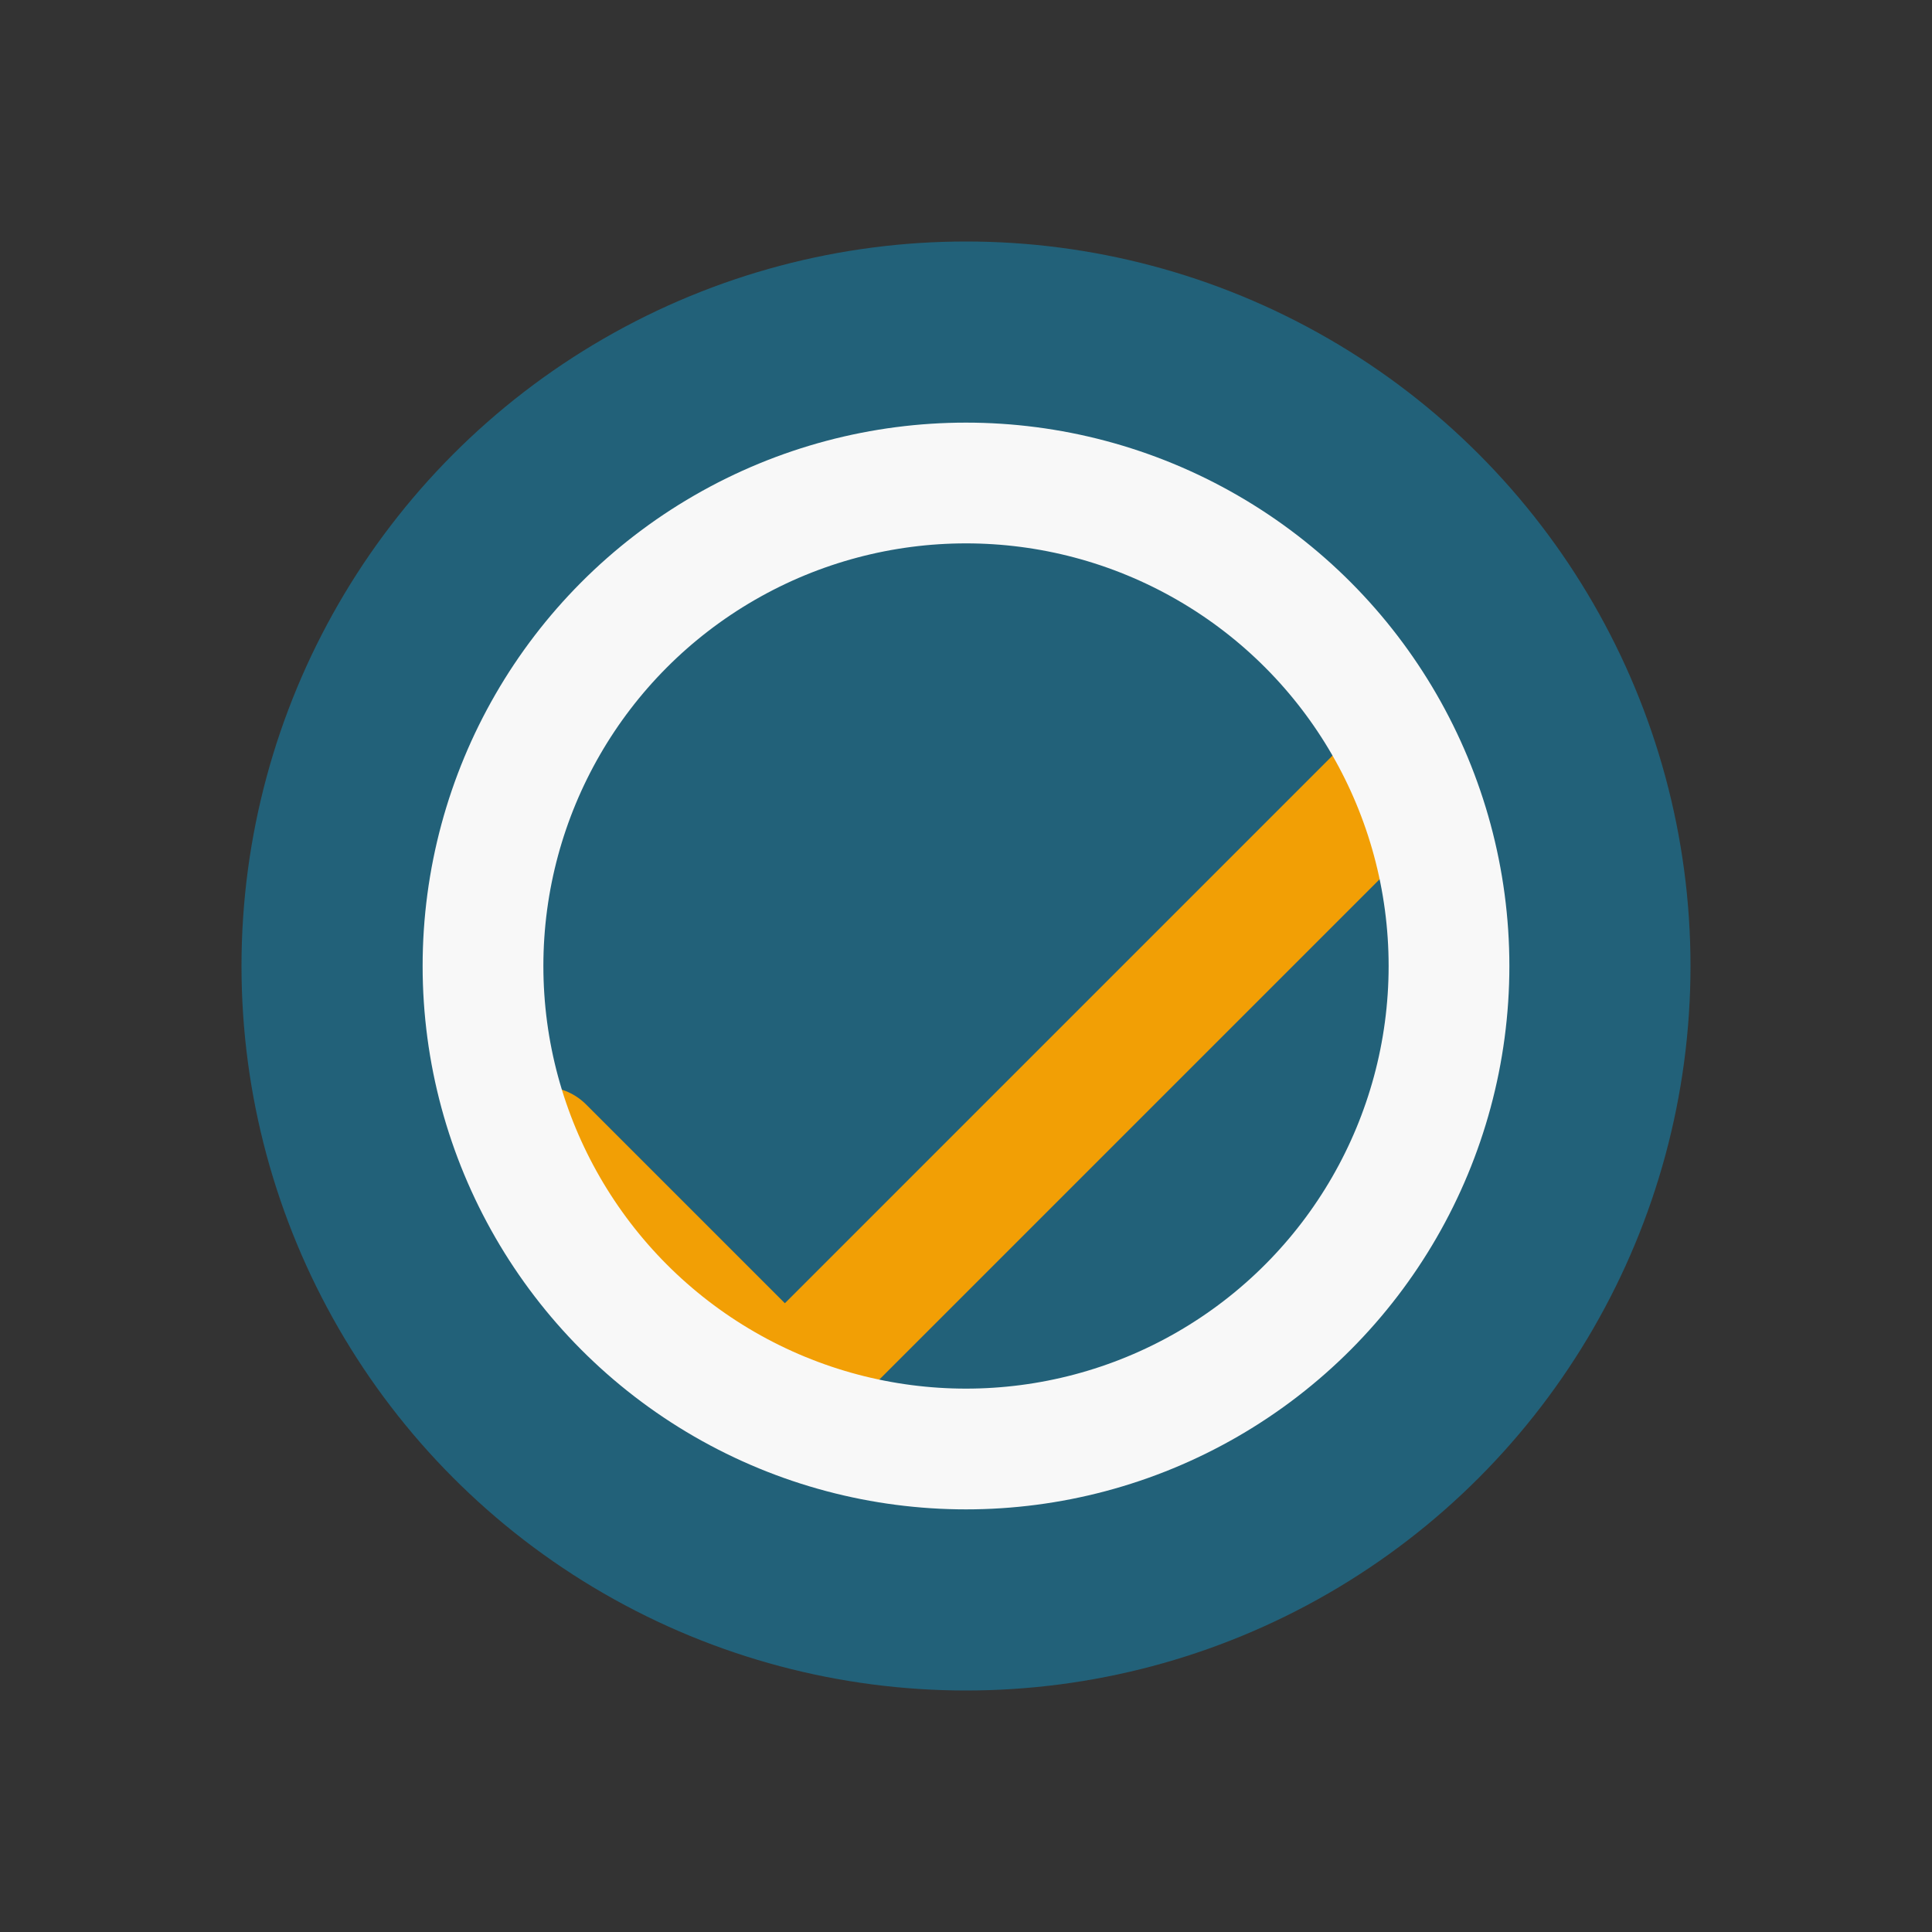
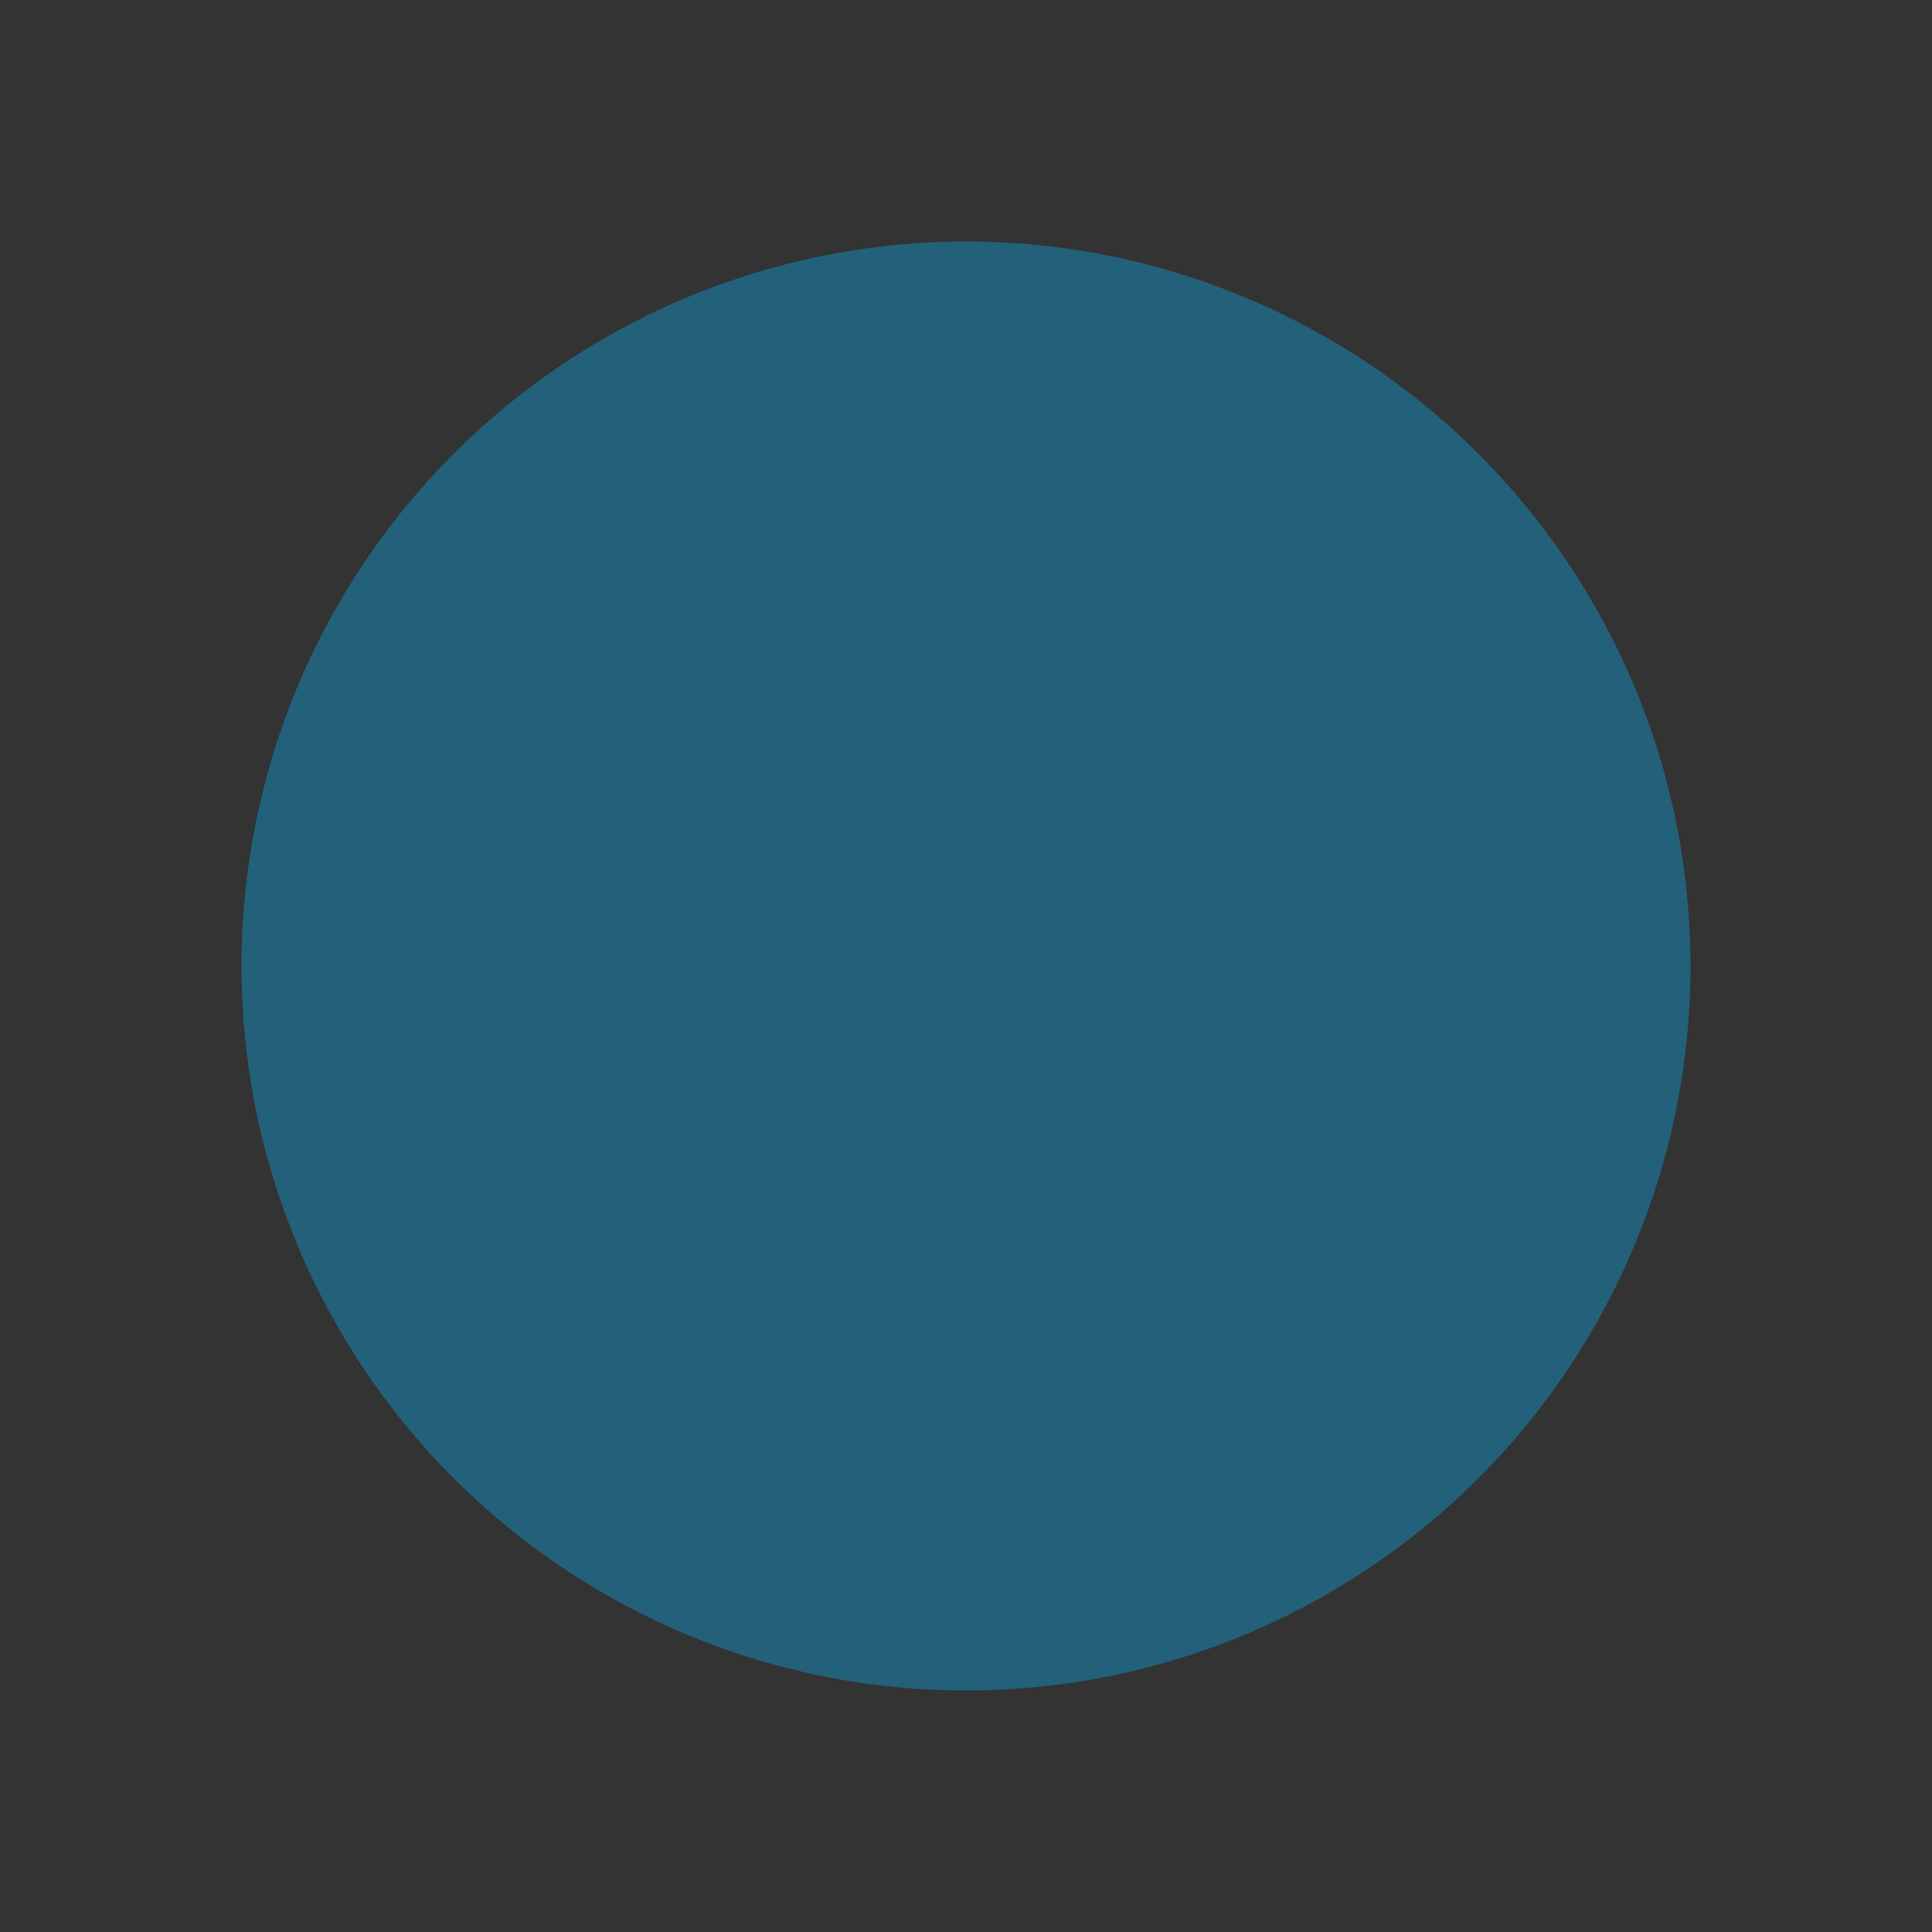
<svg xmlns="http://www.w3.org/2000/svg" width="32" height="32" viewBox="0 0 32 32">
  <rect x="0" y="0" width="32" height="32" fill="#333333" stroke="none" />
  <circle cx="16" cy="16" r="12" fill="#226179" />
-   <path d="M9 19l4 4 10-10" stroke="#F29F05" stroke-width="2" fill="none" stroke-linecap="round" />
-   <circle cx="16" cy="16" r="8" fill="none" stroke="#F8F8F8" stroke-width="2" />
</svg>